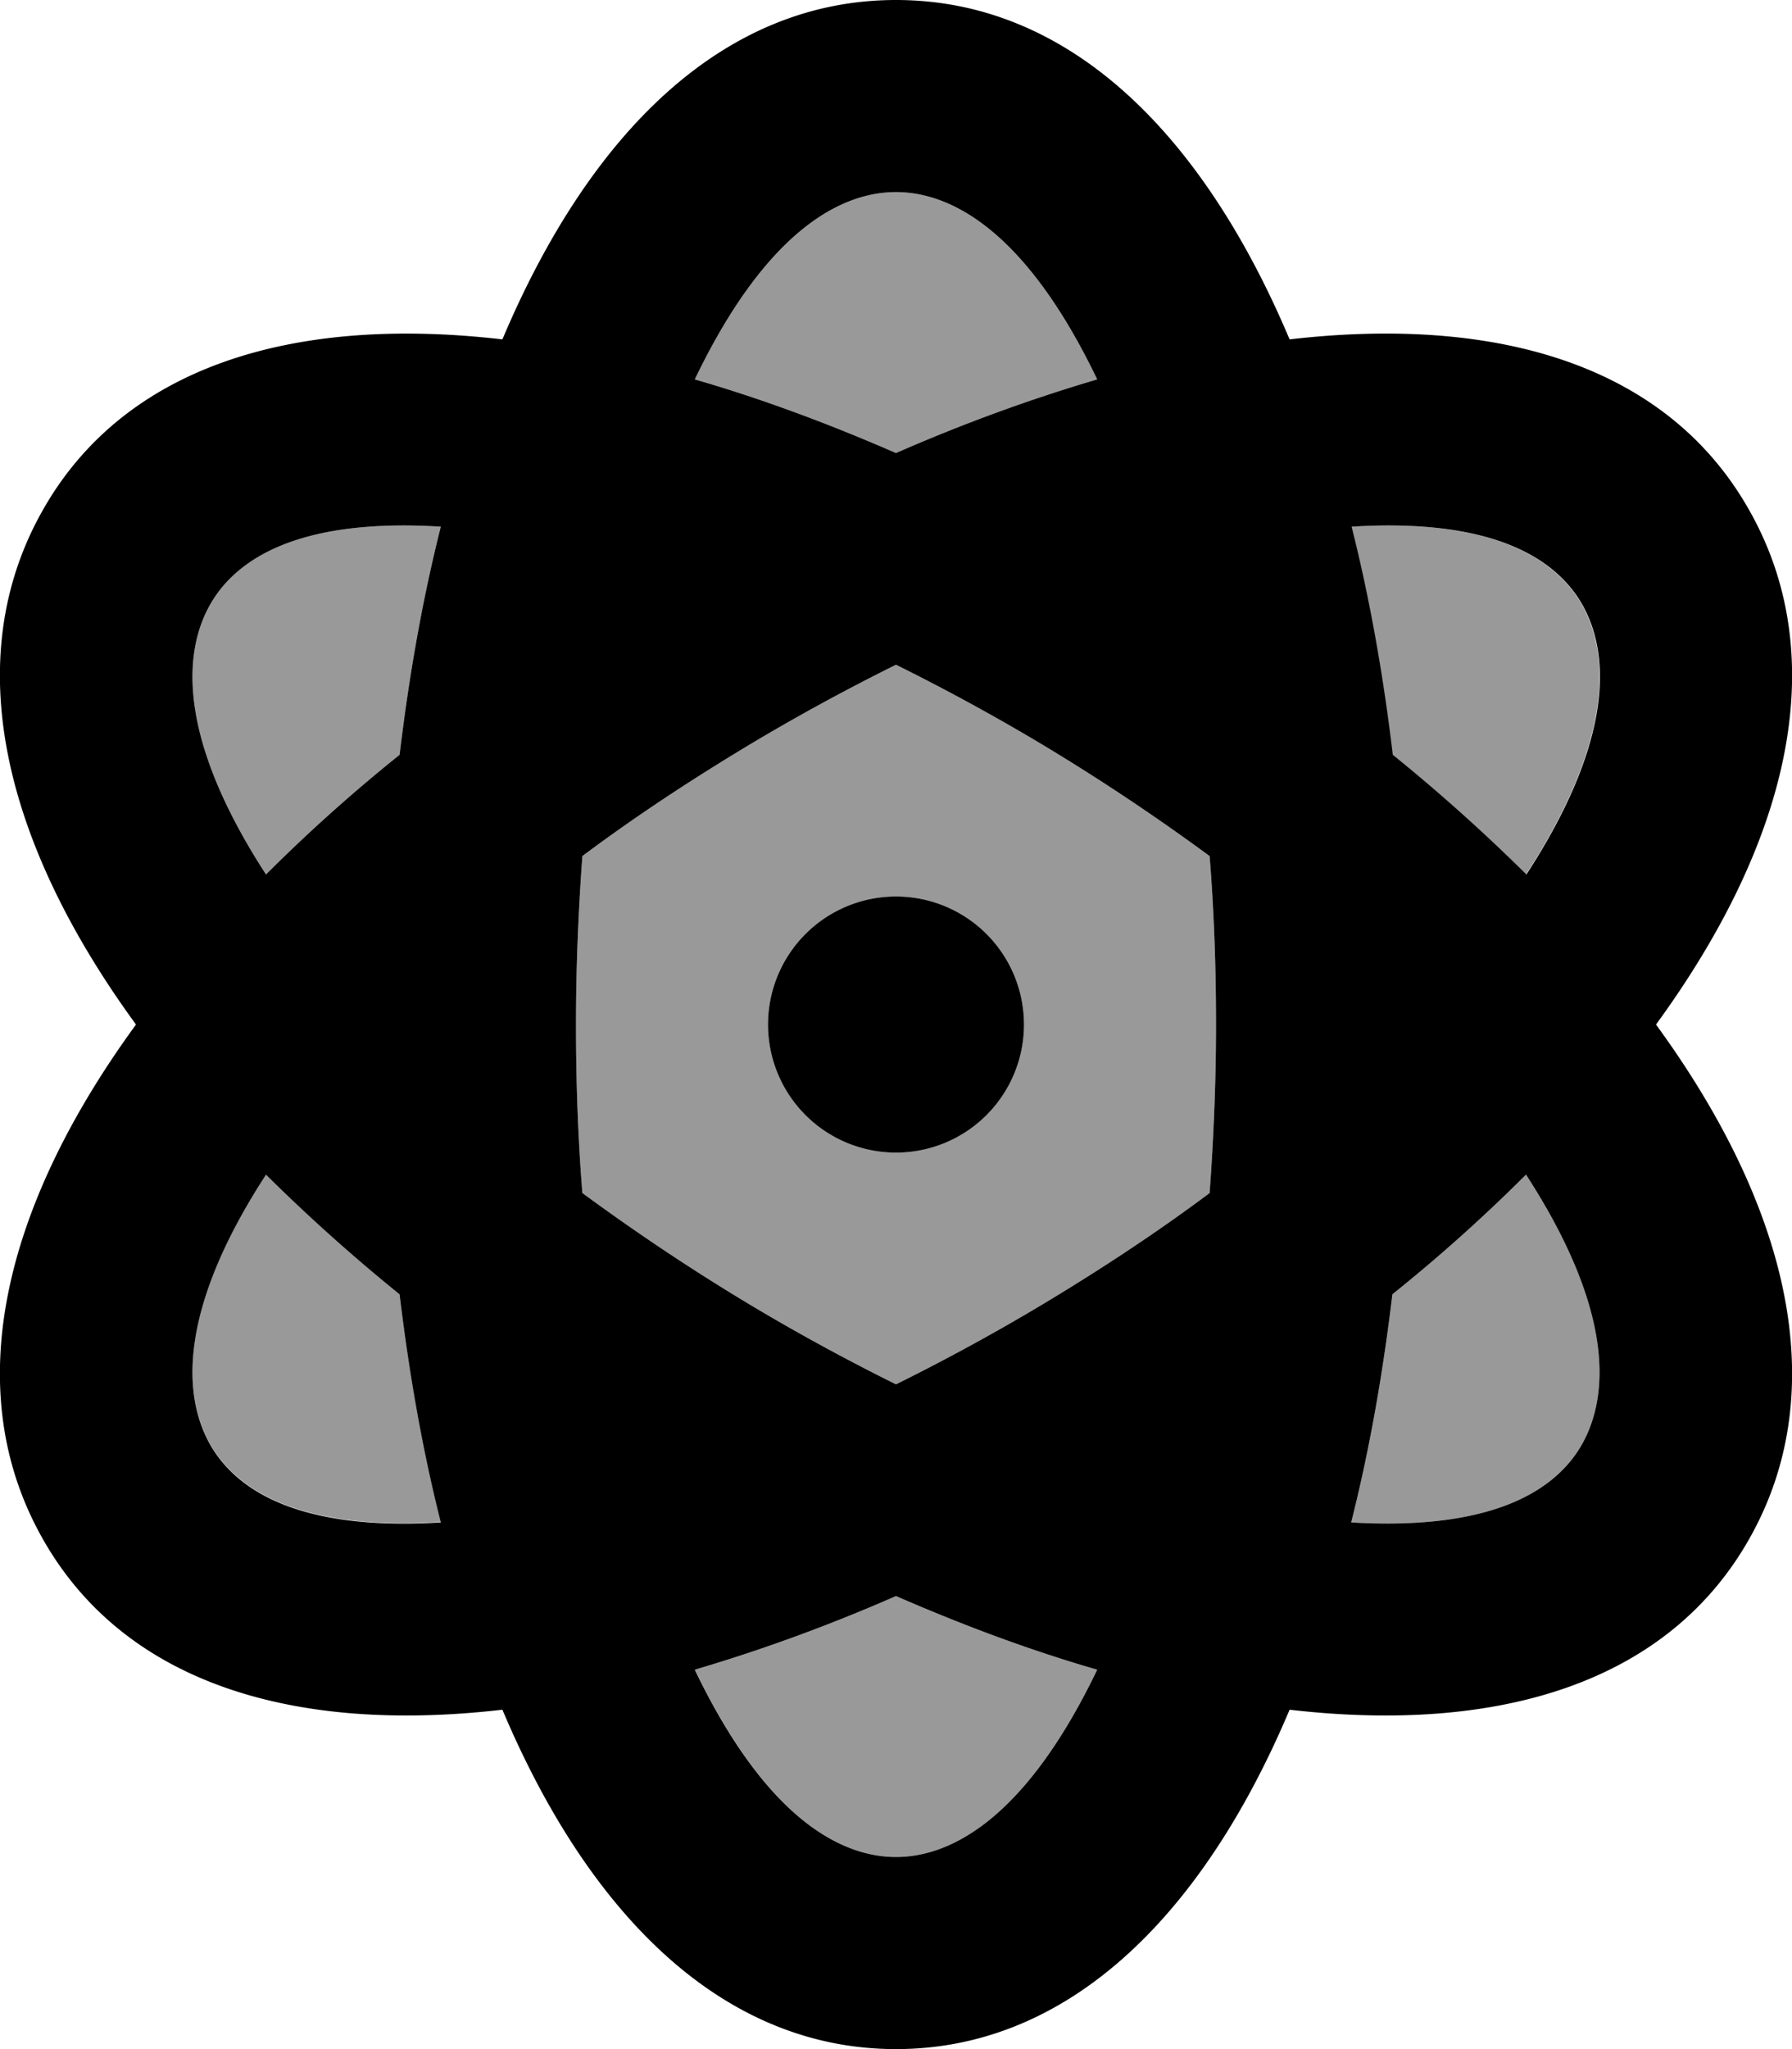
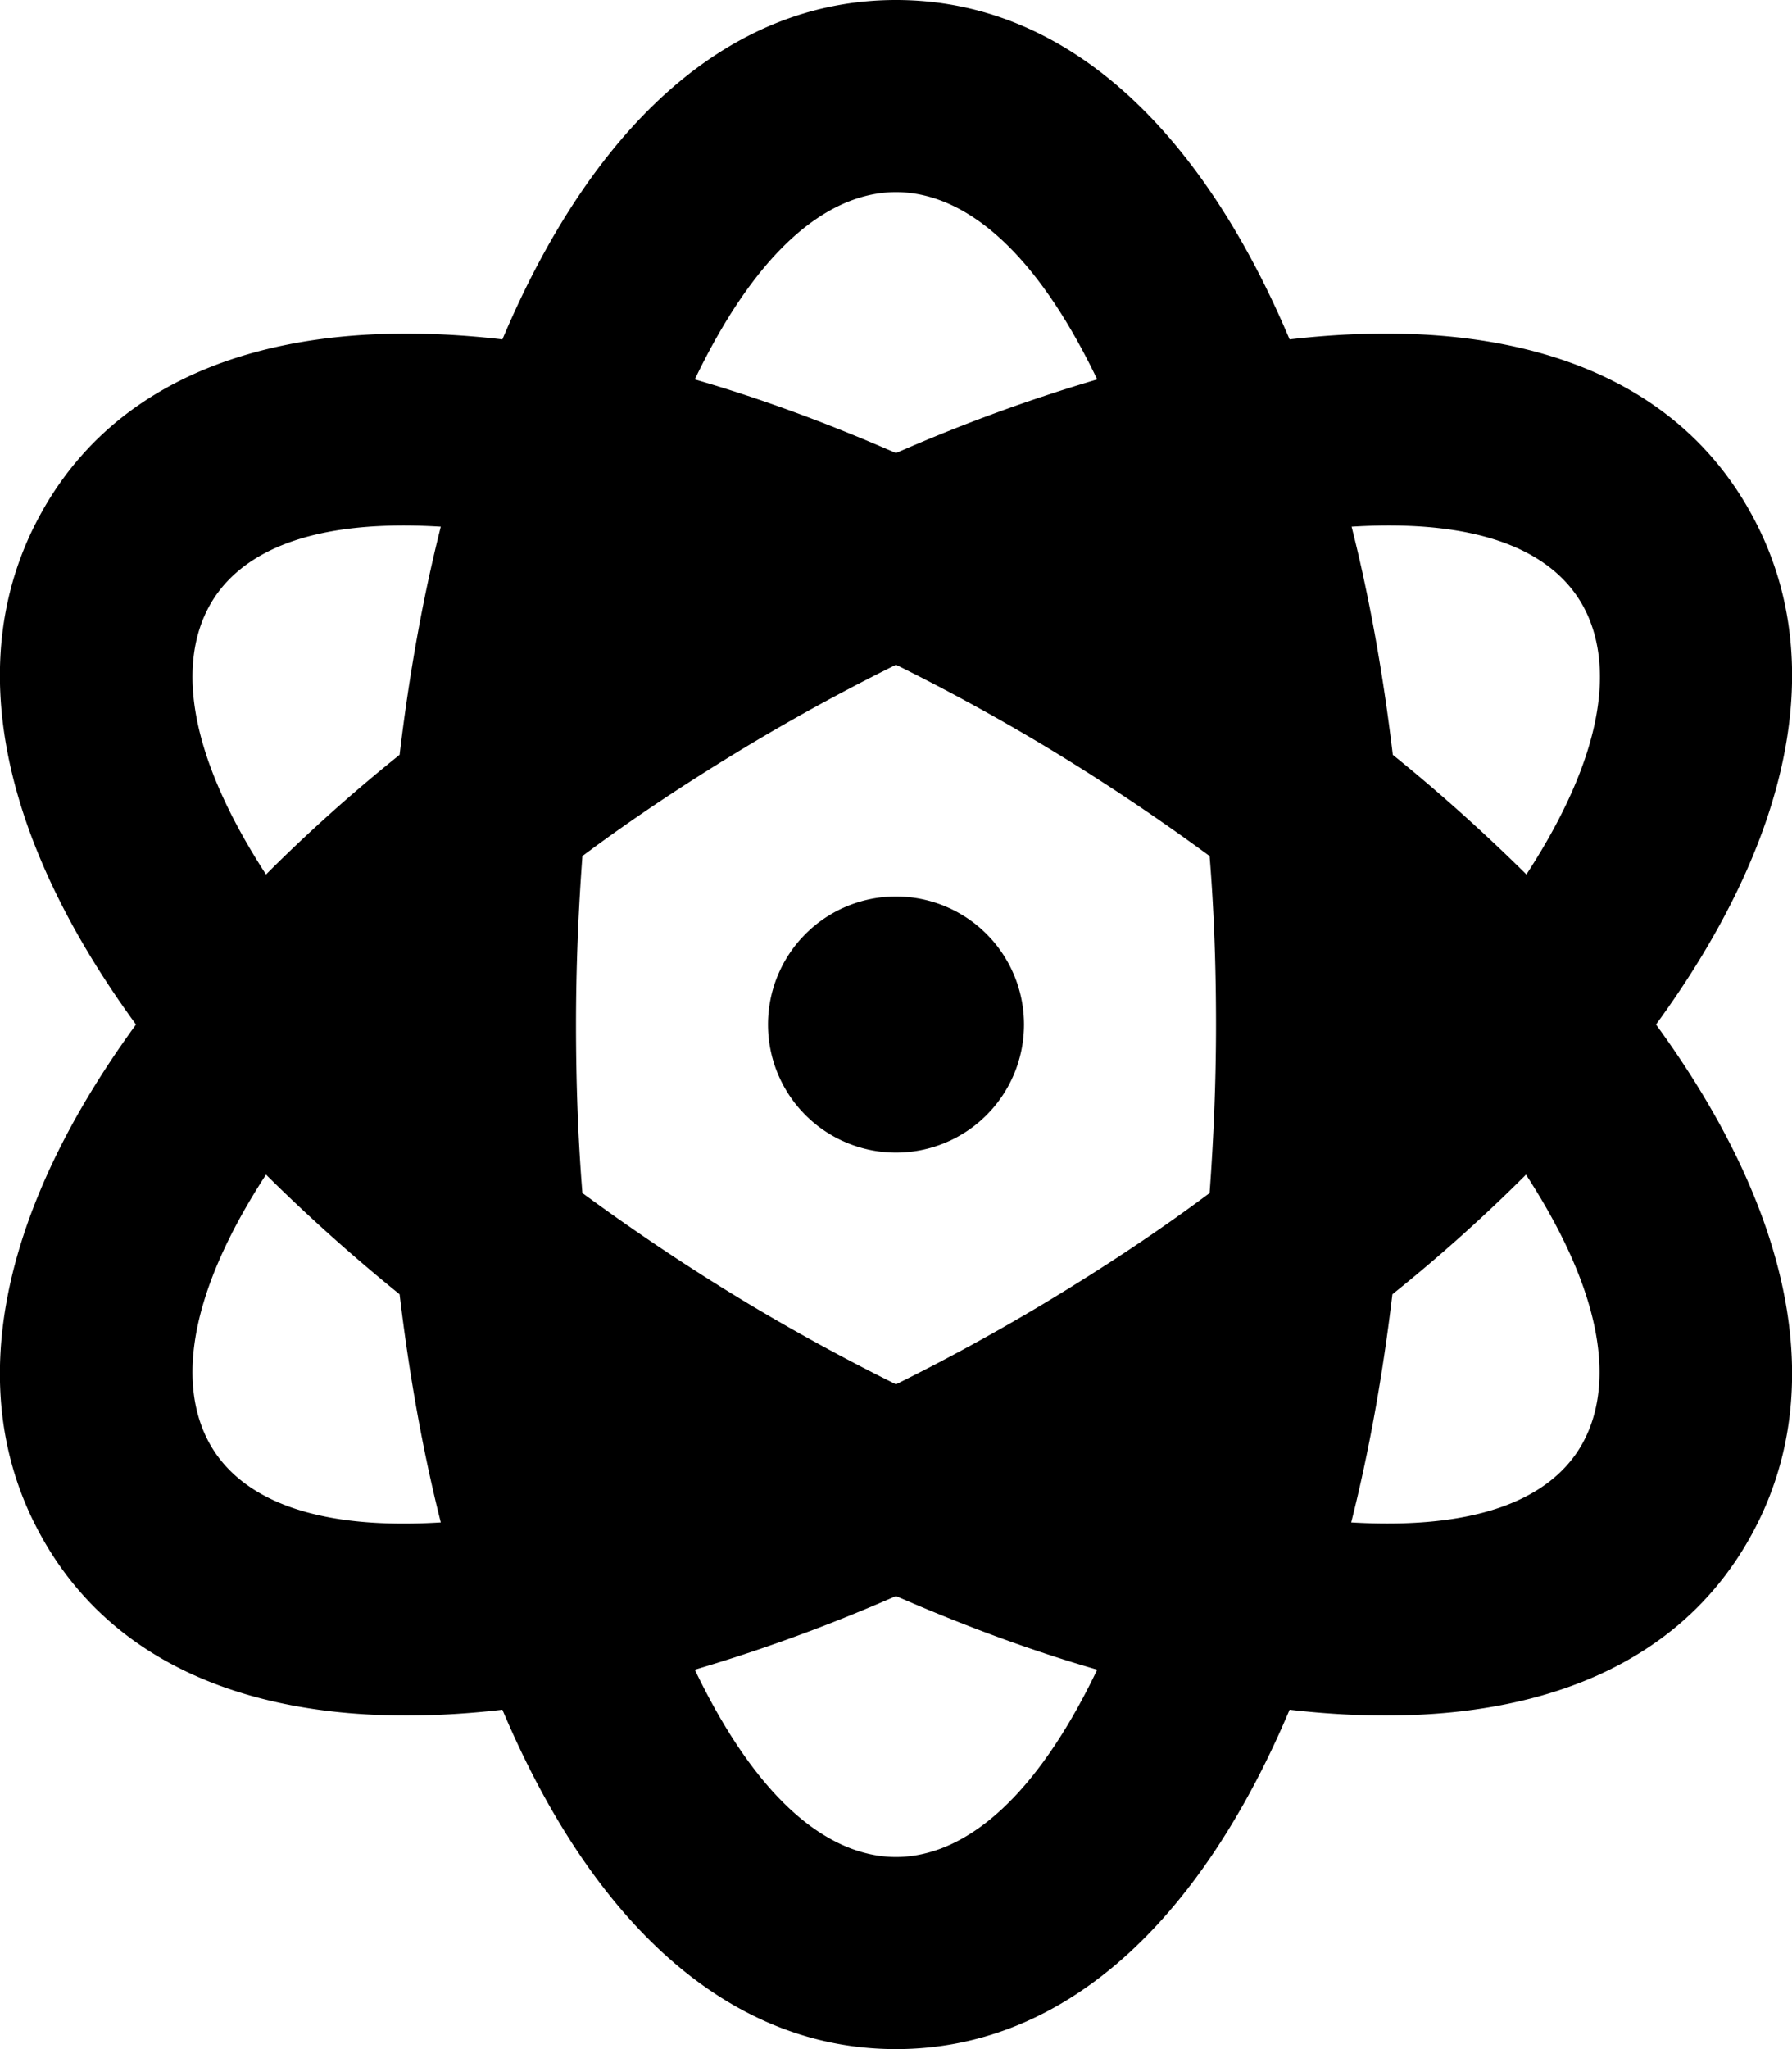
<svg xmlns="http://www.w3.org/2000/svg" viewBox="0 0 448 512">
-   <path style="fill:currentColor;opacity:.4" d="M52.4 151.3c-6.5 11.7-8.2 32.8 14.1 67.2 10.2-10.2 21.3-20.2 33.4-29.9 2.4-20.1 5.8-39.2 10.3-57-37.2-2.3-51.9 9.1-57.8 19.7zm0 209.3c5.9 10.6 20.6 22 57.8 19.7-4.5-17.8-7.9-36.9-10.3-57-12-9.7-23.2-19.8-33.4-29.9-22.3 34.3-20.6 55.5-14.1 67.2zM144 256c0 14.5 .5 28.6 1.6 42.1 12.8 9.4 26.6 18.7 41.4 27.6 12.5 7.5 24.9 14.2 37 20.2 12.1-6 24.5-12.7 37-20.2 14.8-8.9 28.7-18.1 41.4-27.6 1-13.5 1.6-27.6 1.6-42.1s-.5-28.6-1.6-42.1c-12.8-9.4-26.6-18.7-41.4-27.6-12.5-7.5-24.9-14.2-37-20.2-12.1 6-24.5 12.7-37 20.2-14.8 8.9-28.7 18.1-41.4 27.6-1 13.5-1.6 27.6-1.6 42.1zM173.7 94.8c16.3 4.7 33.1 10.9 50.3 18.4 17.1-7.5 34-13.6 50.3-18.4-18.4-38.3-37.4-46.8-50.3-46.8s-31.9 8.5-50.3 46.8zm0 322.3C192.1 455.5 211.1 464 224 464s31.9-8.5 50.3-46.8c-16.3-4.7-33.1-10.9-50.3-18.4-17.1 7.5-34 13.6-50.3 18.4zM256 256a32 32 0 1 1 -64 0 32 32 0 1 1 64 0zm81.8-124.4c4.5 17.8 7.9 36.9 10.3 57 12 9.7 23.2 19.8 33.4 29.9 22.3-34.3 20.6-55.5 14.1-67.2-5.9-10.6-20.6-22-57.8-19.7zm0 248.8c37.2 2.2 51.9-9.1 57.8-19.7 6.5-11.7 8.2-32.8-14.1-67.2-10.2 10.2-21.3 20.2-33.4 29.9-2.4 20.1-5.8 39.2-10.3 57z" />
  <path style="fill:currentColor;opacity:1" d="M274.3 417.2c-16.3-4.7-33.1-10.9-50.3-18.4-17.1 7.5-34 13.6-50.3 18.4 18.4 38.3 37.4 46.8 50.3 46.8s31.9-8.5 50.3-46.8zM261 325.7c14.8-8.9 28.7-18.1 41.4-27.6 1-13.5 1.6-27.6 1.6-42.1s-.5-28.6-1.6-42.1c-12.8-9.4-26.6-18.7-41.4-27.6-12.5-7.5-24.9-14.2-37-20.2-12.1 6-24.5 12.7-37 20.2-14.8 8.9-28.7 18.1-41.4 27.6-1 13.5-1.6 27.6-1.6 42.1s.5 28.6 1.6 42.1c12.8 9.4 26.6 18.7 41.4 27.6 12.5 7.5 24.9 14.2 37 20.2 12.1-6 24.5-12.7 37-20.2zm120.5-32.2c-10.2 10.2-21.3 20.2-33.4 29.9-2.4 20.1-5.8 39.2-10.3 57 37.2 2.2 51.9-9.1 57.8-19.7 6.5-11.7 8.2-32.8-14.1-67.2zM437.6 128c20.7 37.1 9.4 82.8-23.6 128 33 45.2 44.3 90.9 23.6 128-20.2 36.3-62.5 49.3-115.2 43.2-22 52.1-55.7 84.8-98.4 84.8s-76.4-32.7-98.4-84.8C72.9 433.3 30.6 420.3 10.4 384-10.3 346.9 1 301.2 34 256 1 210.8-10.3 165.1 10.4 128 30.6 91.7 72.9 78.7 125.6 84.8 147.6 32.7 181.2 0 224 0s76.4 32.7 98.4 84.8c52.7-6.1 95 6.8 115.2 43.2zM52.4 360.7c5.9 10.6 20.6 22 57.8 19.7-4.5-17.8-7.9-36.9-10.3-57-12-9.7-23.2-19.8-33.4-29.9-22.3 34.3-20.6 55.5-14.1 67.2zM66.5 218.5c10.2-10.2 21.3-20.2 33.4-29.9 2.4-20.1 5.8-39.2 10.3-57-37.2-2.3-51.9 9.1-57.8 19.7-6.5 11.7-8.2 32.8 14.1 67.2zM224 113.2c17.1-7.5 34-13.6 50.3-18.4-18.4-38.3-37.4-46.8-50.3-46.8s-31.9 8.5-50.3 46.8c16.3 4.7 33.1 10.9 50.3 18.4zm124.2 75.4c12 9.7 23.2 19.8 33.4 29.9 22.3-34.3 20.6-55.5 14.1-67.2-5.9-10.6-20.6-22-57.8-19.7 4.5 17.8 7.9 36.9 10.3 57zM224 224a32 32 0 1 1 0 64 32 32 0 1 1 0-64z" />
</svg>